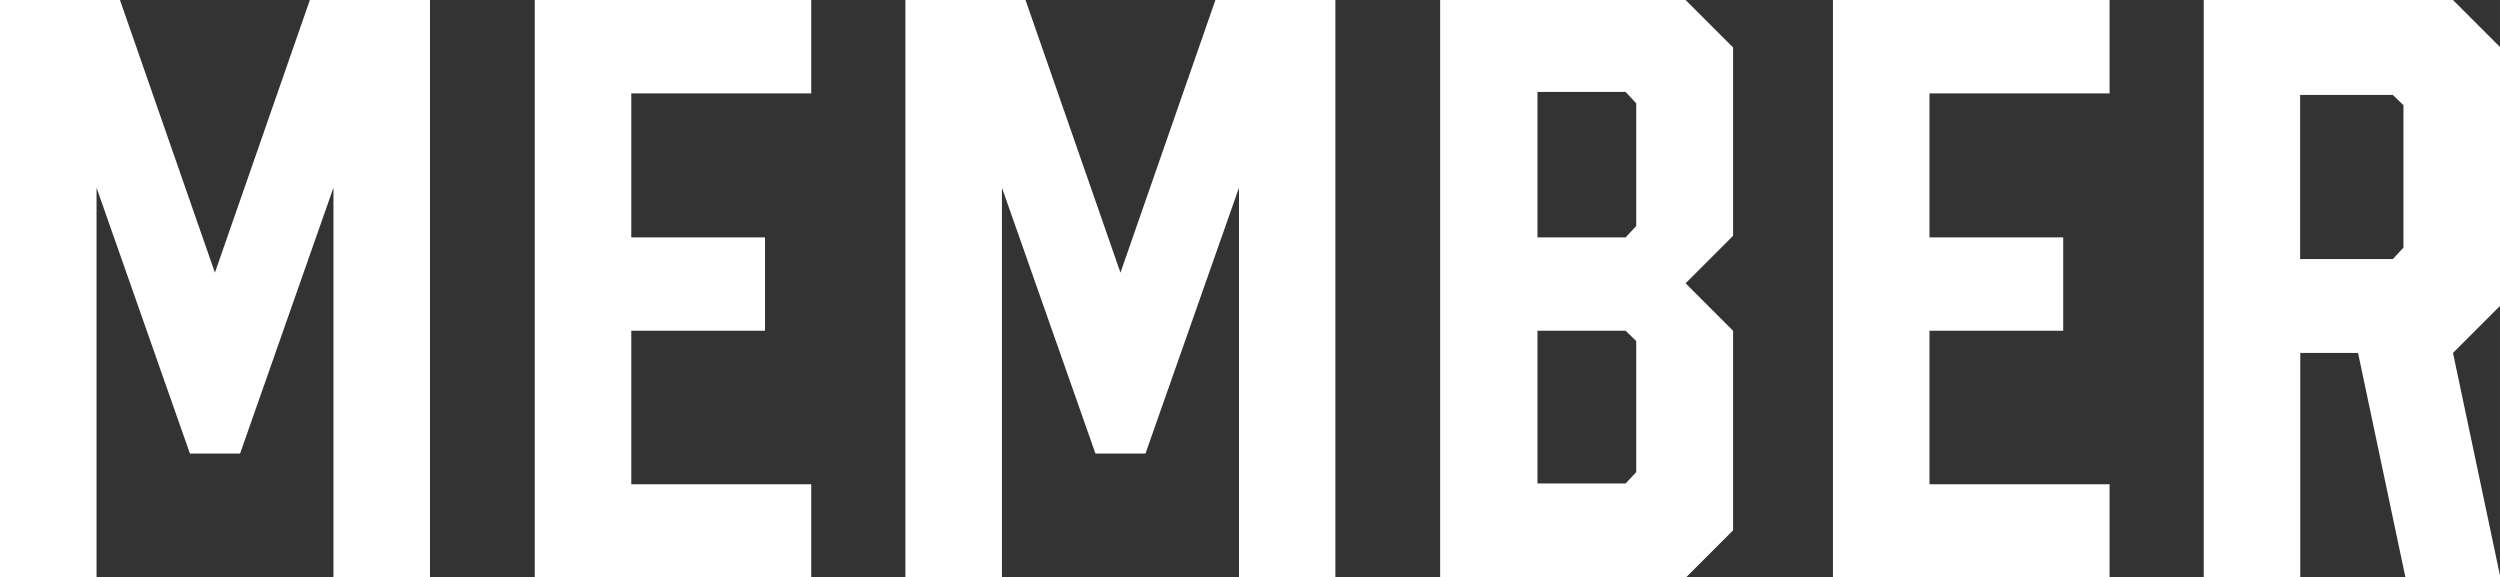
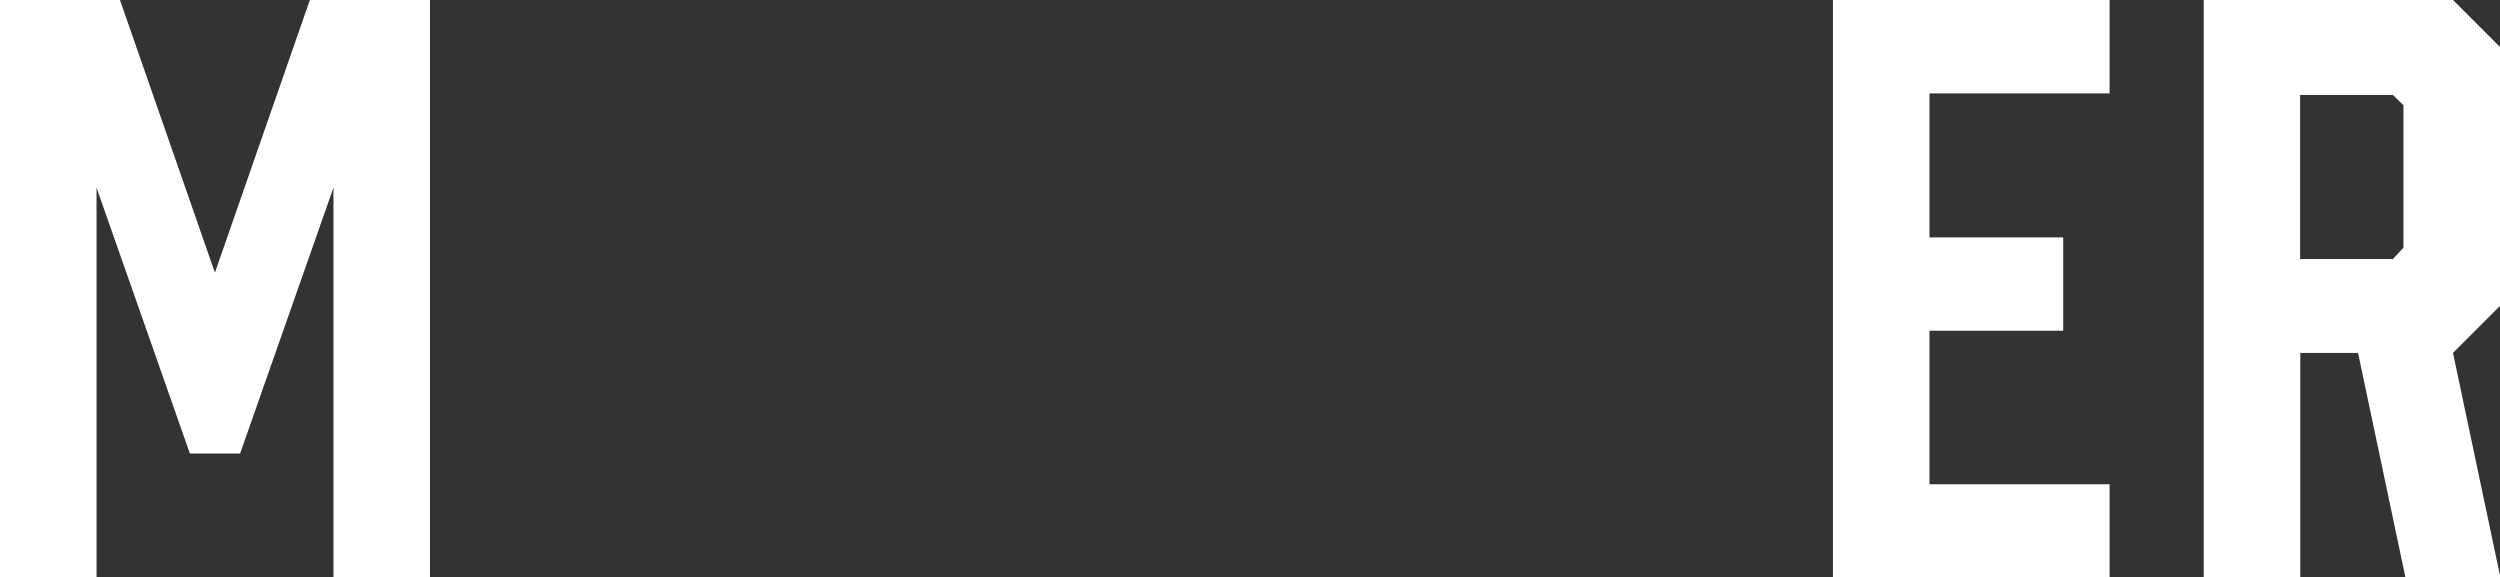
<svg xmlns="http://www.w3.org/2000/svg" viewBox="0 0 157.97 36.48">
  <rect x="0" y="0" width="157.97" height="36.48" fill="#333333" stroke="none" />
  <defs>
    <style>.cls-1{fill:#fff;}</style>
  </defs>
  <title>アセット 9</title>
  <g id="レイヤー_2" data-name="レイヤー 2">
    <g id="base">
      <path class="cls-1" d="M15.17,28.66H12L6.1,11.86V36.48H0V0H7.58l6,17.23L19.58,0h7.59V36.48h-6.1V11.86Z" />
-       <path class="cls-1" d="M33.79,36.48V0H51.26V5.9H39.89V15h8.45v5.9H39.89v9.7H51.26v5.9Z" />
-       <path class="cls-1" d="M72.38,28.66H69.22l-5.91-16.8V36.48h-6.1V0H64.8l6,17.23L76.8,0h7.58V36.48H78.29V11.86Z" />
-       <path class="cls-1" d="M106.51,0l3,3v11.9l-3,3,3,3V33.51l-3,3H91V0Zm-3.79,15,.67-.72V6.53l-.67-.72H97.15V15Zm0,5.9H97.15v9.65h5.57l.67-.72V21.55Z" />
      <path class="cls-1" d="M115.82,36.48V0H133.3V5.9H121.92V15h8.45v5.9h-8.45v9.7H133.3v5.9Z" />
      <path class="cls-1" d="M139.25,36.48V0H155l3,3V19.3l-3,3,3,14.21h-6l-3-14.21h-3.65V36.48ZM151.2,16.37l.67-.72v-9L151.2,6h-5.86V16.37Z" />
    </g>
  </g>
</svg>